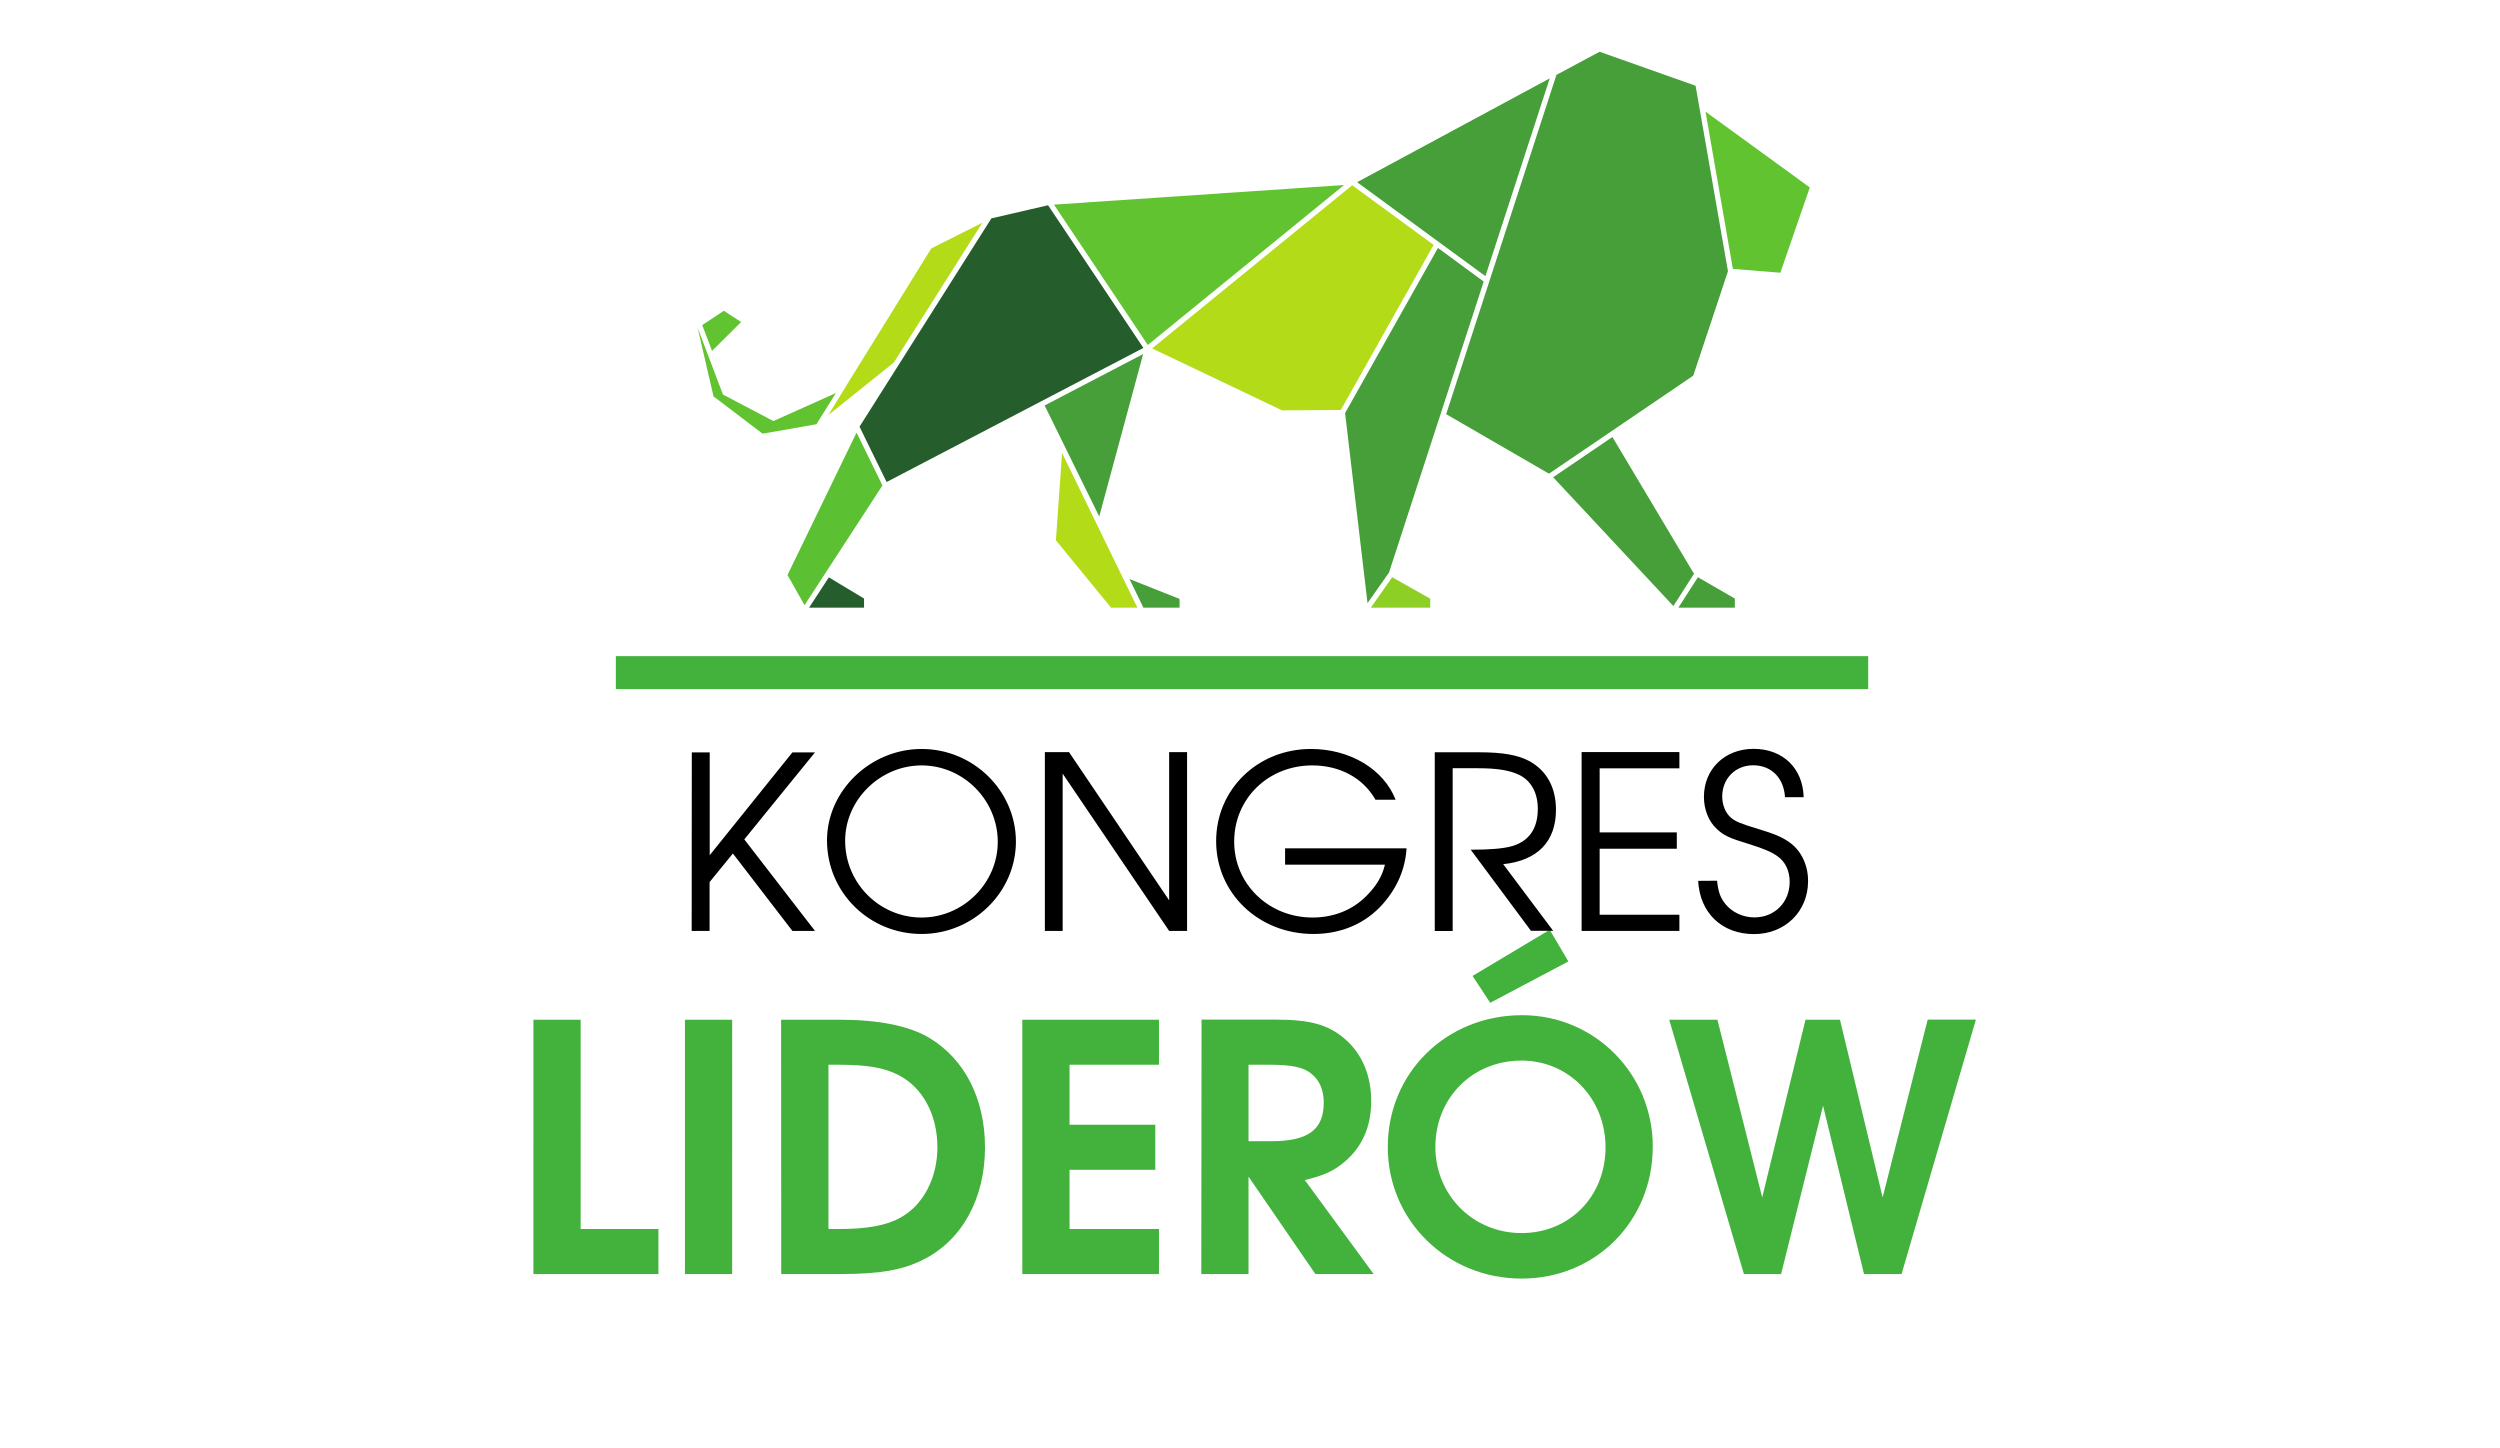
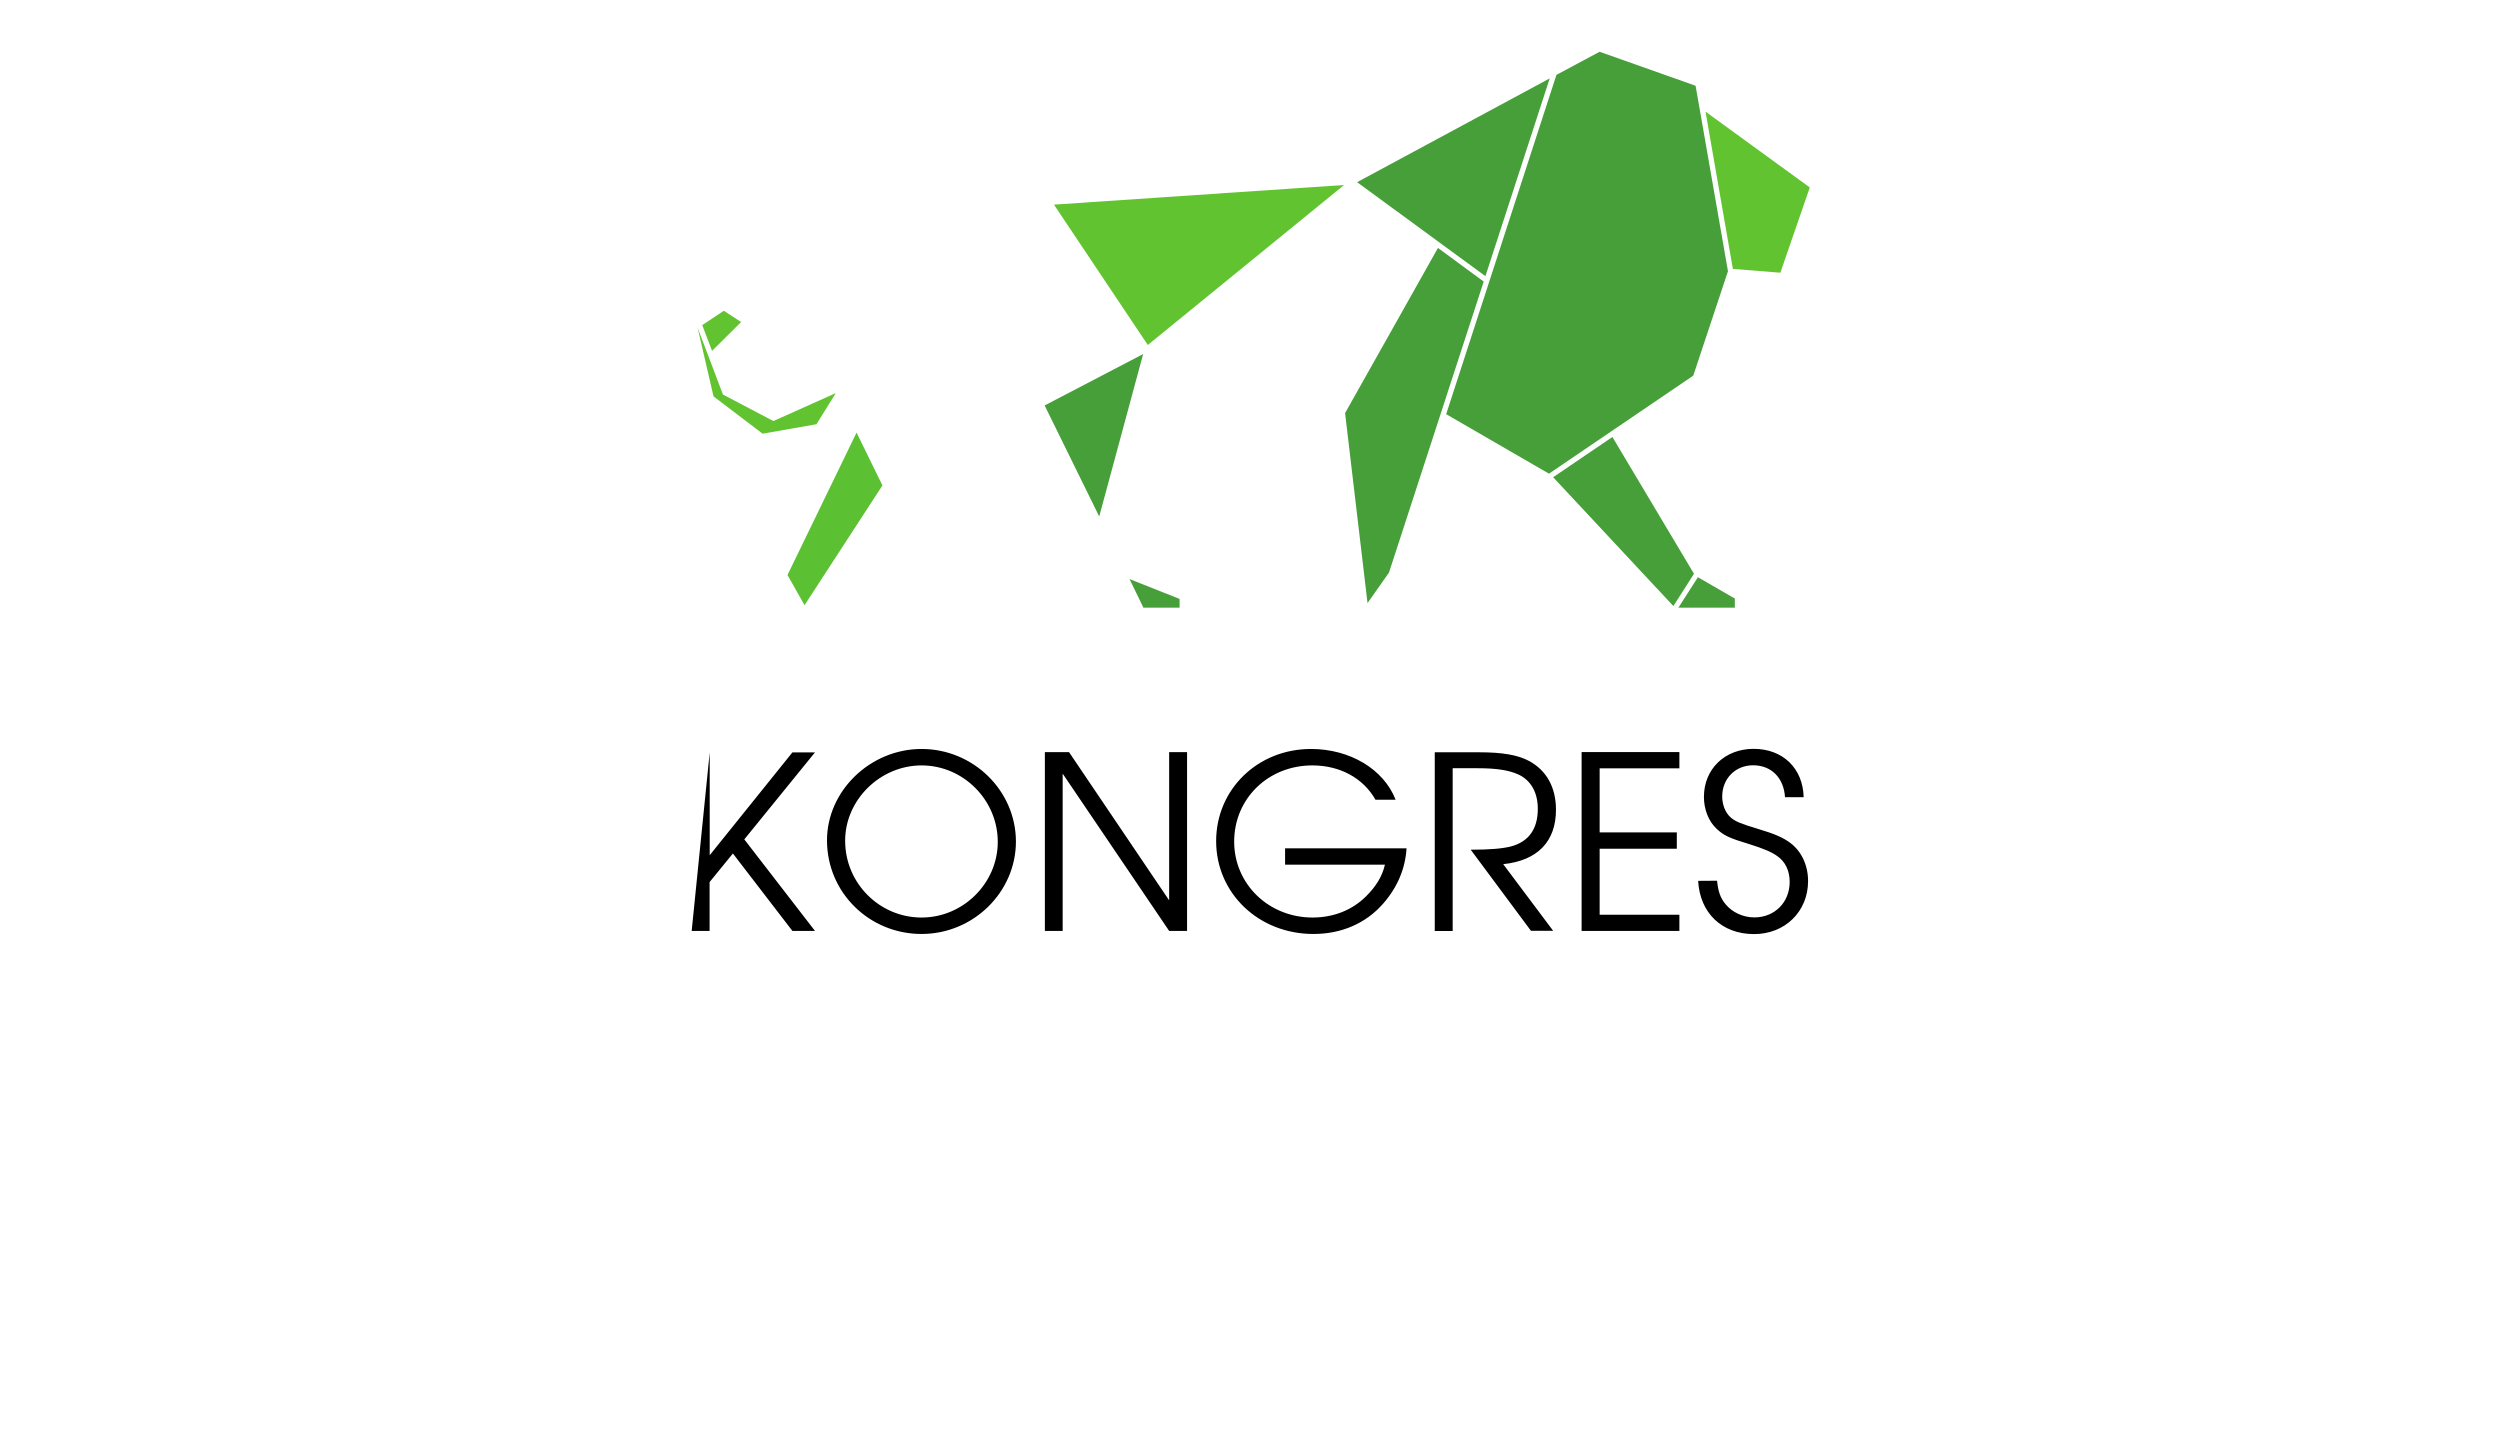
<svg xmlns="http://www.w3.org/2000/svg" xmlns:ns1="http://sodipodi.sourceforge.net/DTD/sodipodi-0.dtd" xmlns:ns2="http://www.inkscape.org/namespaces/inkscape" version="1.1" id="svg8" ns1:docname="KongresLiderow.svg" x="0px" y="0px" viewBox="0 0 2037.8 1180.1" style="enable-background:new 0 0 2037.8 1180.1;" xml:space="preserve">
  <style type="text/css">
	.st0{fill:#8DCF24;}
	.st1{fill:#255E2C;}
	.st2{fill:#469F39;}
	.st3{fill:#5BC133;}
	.st4{fill:#B3DB18;}
	.st5{fill:#62C331;}
	.st6{fill:#42B23C;}
</style>
-   <path class="st0" d="M1165.8,488l-31-17.5l-17.4,24.8h48.4V488z" />
-   <path class="st1" d="M704.3,495.3v-7.4l-28.7-17.3l-16.1,24.7H704.3z M854.3,167.3l-46.2,10.7L700.6,347.8l22.1,45.1L932,283.6  L854.3,167.3z" />
  <path class="st2" d="M1303.9,42.2L1268.7,61l-89.9,276.6l83.8,48.5l117.6-79.9l28.3-85.1l-22.5-129l-3.9-22.2L1303.9,42.2z   M1364,494l16.8-26.3l-66.5-111.5l-48.3,32.8L1364,494z M1414.1,495.3v-7.4l-30.1-17.4l-15.9,24.8H1414.1z M961.5,488.2L920.7,472  l11.3,23.3h29.5V488.2z M1172.1,202.1l-38.9,69.2l-36.8,65.4l18.3,154.9l17.5-24.9l77.2-237.2L1172.1,202.1z M1106.2,148.5  l104.6,76.6l52.4-161.2L1106.2,148.5z M896,421l35.8-132.4l-80.3,41.9L896,421z" />
  <path class="st3" d="M719.3,395.7l-21.1-43.1l-56.3,116.1l13.9,24.6L719.3,395.7z" />
-   <path class="st4" d="M1102.2,151l-163.1,133l105.9,50.5l47.9-0.3l37.4-66.5l38.3-68.1L1102.2,151z M675.2,338.3l53.4-42.8l72.2-114  l-41.7,21l-67,108.2L675.2,338.3z M905.6,495.3h21.5l-61.4-126.1l-5,71.2L905.6,495.3z" />
  <path class="st5" d="M859.1,166.8l76.5,114.4l160-130.4L859.1,166.8z M589.3,321.6L568.6,267l13,56.1l40,30.4l43.9-7.7l15.8-25.4  l-50.9,22.8L589.3,321.6z M604.1,262.5l-14.1-9.2L572.4,265l8,21L604.1,262.5z M1475.2,152.8l-85-61.8l22.3,128.2l38.7,3.1  L1475.2,152.8z" />
-   <path class="st6" d="M502,561.7h1020.8v-26.9H502V561.7z M434.8,1038.5h101.9v-36.7h-63.4V831.2h-38.5V1038.5z M558.3,1038.5h38.5  V831.2h-38.5L558.3,1038.5L558.3,1038.5z M636.8,1038.5h48.3c31.4,0,50.2-3.1,67-11.5c32-15.7,50.8-50,50.8-91.7  c0-39.3-16.3-71.8-45.2-89.2c-16.3-9.8-41-14.9-73.5-14.9h-47.5L636.8,1038.5L636.8,1038.5z M675.3,1001.8V867.9h7.5  c24.4,0,37.6,2.3,49.6,8.4c19.7,10.1,31.7,32.3,31.7,58.9c0,24.9-11.5,47.1-30.1,57.3c-11.5,6.5-27.5,9.3-50.5,9.3L675.3,1001.8  L675.3,1001.8z M833.3,1038.5h111.4v-36.7h-72.9v-48.3h69.9v-36.7h-69.9v-48.9h72.9v-36.7H833.3V1038.5z M979.2,1038.5h38.5v-79.4  l54.5,79.4h47.5l-56.1-76.6c16-3.9,23.8-7.5,32.8-15.2c14-12,21.3-28.6,21.3-49.1c0-21-7.5-39-21.9-51.1  c-13.5-11.5-28.3-15.4-56.6-15.4h-59.8L979.2,1038.5L979.2,1038.5z M1017.7,930.2v-62.3h17.2c17.9,0,27.8,2,34,7.3  c6.8,5.4,10.1,13.5,10.1,23.6c0,21.9-12.6,31.4-42.4,31.4H1017.7z M1240.7,827.5c-61.8,0-109.5,46.9-109.5,107.5  c0,59.8,48.2,107.2,109.1,107.2c60.4,0,106.9-46.9,106.9-107.5C1347.3,875.5,1300,827.5,1240.7,827.5 M1240.2,864.5  c38.5,0,68.5,30.8,68.5,70.7s-29.2,69.9-68.5,69.9c-39.3,0-70.2-30.8-70.2-70.2C1170,894.8,1200.4,864.5,1240.2,864.5 M1214.7,817.4  l63.7-33.7l-15.2-25.8l-62.9,37.6L1214.7,817.4z M1421.5,1038.5h30.3l34.2-137.2l33.4,137.2h30.6l60.6-207.4h-39.3L1534.6,976  l-34.8-144.8h-28.1L1436.4,976l-36.5-144.8h-39.3L1421.5,1038.5z" />
-   <path id="path246_2_" ns2:connector-curvature="0" d="M563.8,758.8h14.6v-39.8l19-23.3l48.5,63.1h18.4l-57.6-74.6l57.6-70.9  h-18.4l-67.4,83.8v-83.8h-14.6L563.8,758.8L563.8,758.8z M751.2,610.5c-41.8,0-77.1,34.1-77.1,74.5c0,42.4,34.3,76.3,77.1,76.3  c42.2,0,76.9-34.1,76.9-75.4C828,644.4,793.3,610.5,751.2,610.5 M751.2,623.9c34,0,62.1,28.2,62.1,62.3c0,33.7-28.2,61.7-62.1,61.7  c-34.3,0-62.3-28-62.3-62.5C688.8,652.1,717.4,623.9,751.2,623.9 M851.6,758.8h14.6V630.6L953,758.8h14.6V613.1H953v120.8  l-81.6-120.8h-19.7V758.8z M1047.5,691.5v13.3h81.4c-2.2,9.4-7.1,17.6-15.4,25.8c-11.3,11.3-26.6,17.3-43.6,17.3  c-35.7,0-63.9-27.2-63.9-61.9c0-35.1,27.8-62.1,63.7-62.1c22.4,0,41.4,10.2,51.5,28h16.4c-9.7-24.9-37.2-41.4-69-41.4  c-43.4,0-77.3,32.9-77.3,75.1c0,42.6,34.7,75.7,79.3,75.7c23,0,42.8-8.7,56.8-24.7c11.9-13.6,18.1-28.8,19.1-45.1L1047.5,691.5  L1047.5,691.5z M1225.3,704.4c28-2.9,43-18.5,43-44.3c0-18.4-7.7-32.1-21.9-39.8c-9.1-4.9-21.7-7.1-40.8-7.1h-36.1v145.7h14.6V626.2  h20.5c15.4,0,25.6,1.6,33.5,5.3c9.9,4.8,15.4,14.6,15.4,27.8c0,16.5-7.5,26.9-22.1,30.7c-6.9,1.7-16.4,2.6-32.6,2.6l49.1,66.1h18.1  L1225.3,704.4z M1289.2,758.8h79.7v-13.2h-65v-53.8h62.9v-13.3h-62.9v-52.2h65v-13.3h-79.7V758.8z M1384.2,718  c1.4,26.2,19.3,43.4,45.6,43.4c25.2,0,44-18.4,44-43.2c0-12.8-5.3-24.3-14.6-31.2c-5.9-4.3-12-7.1-27-11.6  c-13.3-4-17.6-5.7-21.5-9.1c-4.2-3.7-6.9-10.2-6.9-17c0-14.6,10.7-25.5,25.2-25.5c14.8,0,25,10.2,26,26h15.2  c-0.6-23.6-17-39.4-40.8-39.4c-23.5,0-40.5,16.5-40.5,39.2c0,10,3.7,19.7,10.2,25.8c5.7,5.5,10.2,7.7,27.2,12.8  c11.4,3.6,17.8,6.3,22.5,9.7c6.5,4.5,10,12,10,20.9c0,16.7-12.2,29-28.8,29c-9.3,0-18.1-4.2-23.5-10.8c-4.2-5.1-5.9-10-6.9-19.1  L1384.2,718L1384.2,718z" />
+   <path id="path246_2_" ns2:connector-curvature="0" d="M563.8,758.8h14.6v-39.8l19-23.3l48.5,63.1h18.4l-57.6-74.6l57.6-70.9  h-18.4l-67.4,83.8v-83.8L563.8,758.8L563.8,758.8z M751.2,610.5c-41.8,0-77.1,34.1-77.1,74.5c0,42.4,34.3,76.3,77.1,76.3  c42.2,0,76.9-34.1,76.9-75.4C828,644.4,793.3,610.5,751.2,610.5 M751.2,623.9c34,0,62.1,28.2,62.1,62.3c0,33.7-28.2,61.7-62.1,61.7  c-34.3,0-62.3-28-62.3-62.5C688.8,652.1,717.4,623.9,751.2,623.9 M851.6,758.8h14.6V630.6L953,758.8h14.6V613.1H953v120.8  l-81.6-120.8h-19.7V758.8z M1047.5,691.5v13.3h81.4c-2.2,9.4-7.1,17.6-15.4,25.8c-11.3,11.3-26.6,17.3-43.6,17.3  c-35.7,0-63.9-27.2-63.9-61.9c0-35.1,27.8-62.1,63.7-62.1c22.4,0,41.4,10.2,51.5,28h16.4c-9.7-24.9-37.2-41.4-69-41.4  c-43.4,0-77.3,32.9-77.3,75.1c0,42.6,34.7,75.7,79.3,75.7c23,0,42.8-8.7,56.8-24.7c11.9-13.6,18.1-28.8,19.1-45.1L1047.5,691.5  L1047.5,691.5z M1225.3,704.4c28-2.9,43-18.5,43-44.3c0-18.4-7.7-32.1-21.9-39.8c-9.1-4.9-21.7-7.1-40.8-7.1h-36.1v145.7h14.6V626.2  h20.5c15.4,0,25.6,1.6,33.5,5.3c9.9,4.8,15.4,14.6,15.4,27.8c0,16.5-7.5,26.9-22.1,30.7c-6.9,1.7-16.4,2.6-32.6,2.6l49.1,66.1h18.1  L1225.3,704.4z M1289.2,758.8h79.7v-13.2h-65v-53.8h62.9v-13.3h-62.9v-52.2h65v-13.3h-79.7V758.8z M1384.2,718  c1.4,26.2,19.3,43.4,45.6,43.4c25.2,0,44-18.4,44-43.2c0-12.8-5.3-24.3-14.6-31.2c-5.9-4.3-12-7.1-27-11.6  c-13.3-4-17.6-5.7-21.5-9.1c-4.2-3.7-6.9-10.2-6.9-17c0-14.6,10.7-25.5,25.2-25.5c14.8,0,25,10.2,26,26h15.2  c-0.6-23.6-17-39.4-40.8-39.4c-23.5,0-40.5,16.5-40.5,39.2c0,10,3.7,19.7,10.2,25.8c5.7,5.5,10.2,7.7,27.2,12.8  c11.4,3.6,17.8,6.3,22.5,9.7c6.5,4.5,10,12,10,20.9c0,16.7-12.2,29-28.8,29c-9.3,0-18.1-4.2-23.5-10.8c-4.2-5.1-5.9-10-6.9-19.1  L1384.2,718L1384.2,718z" />
</svg>